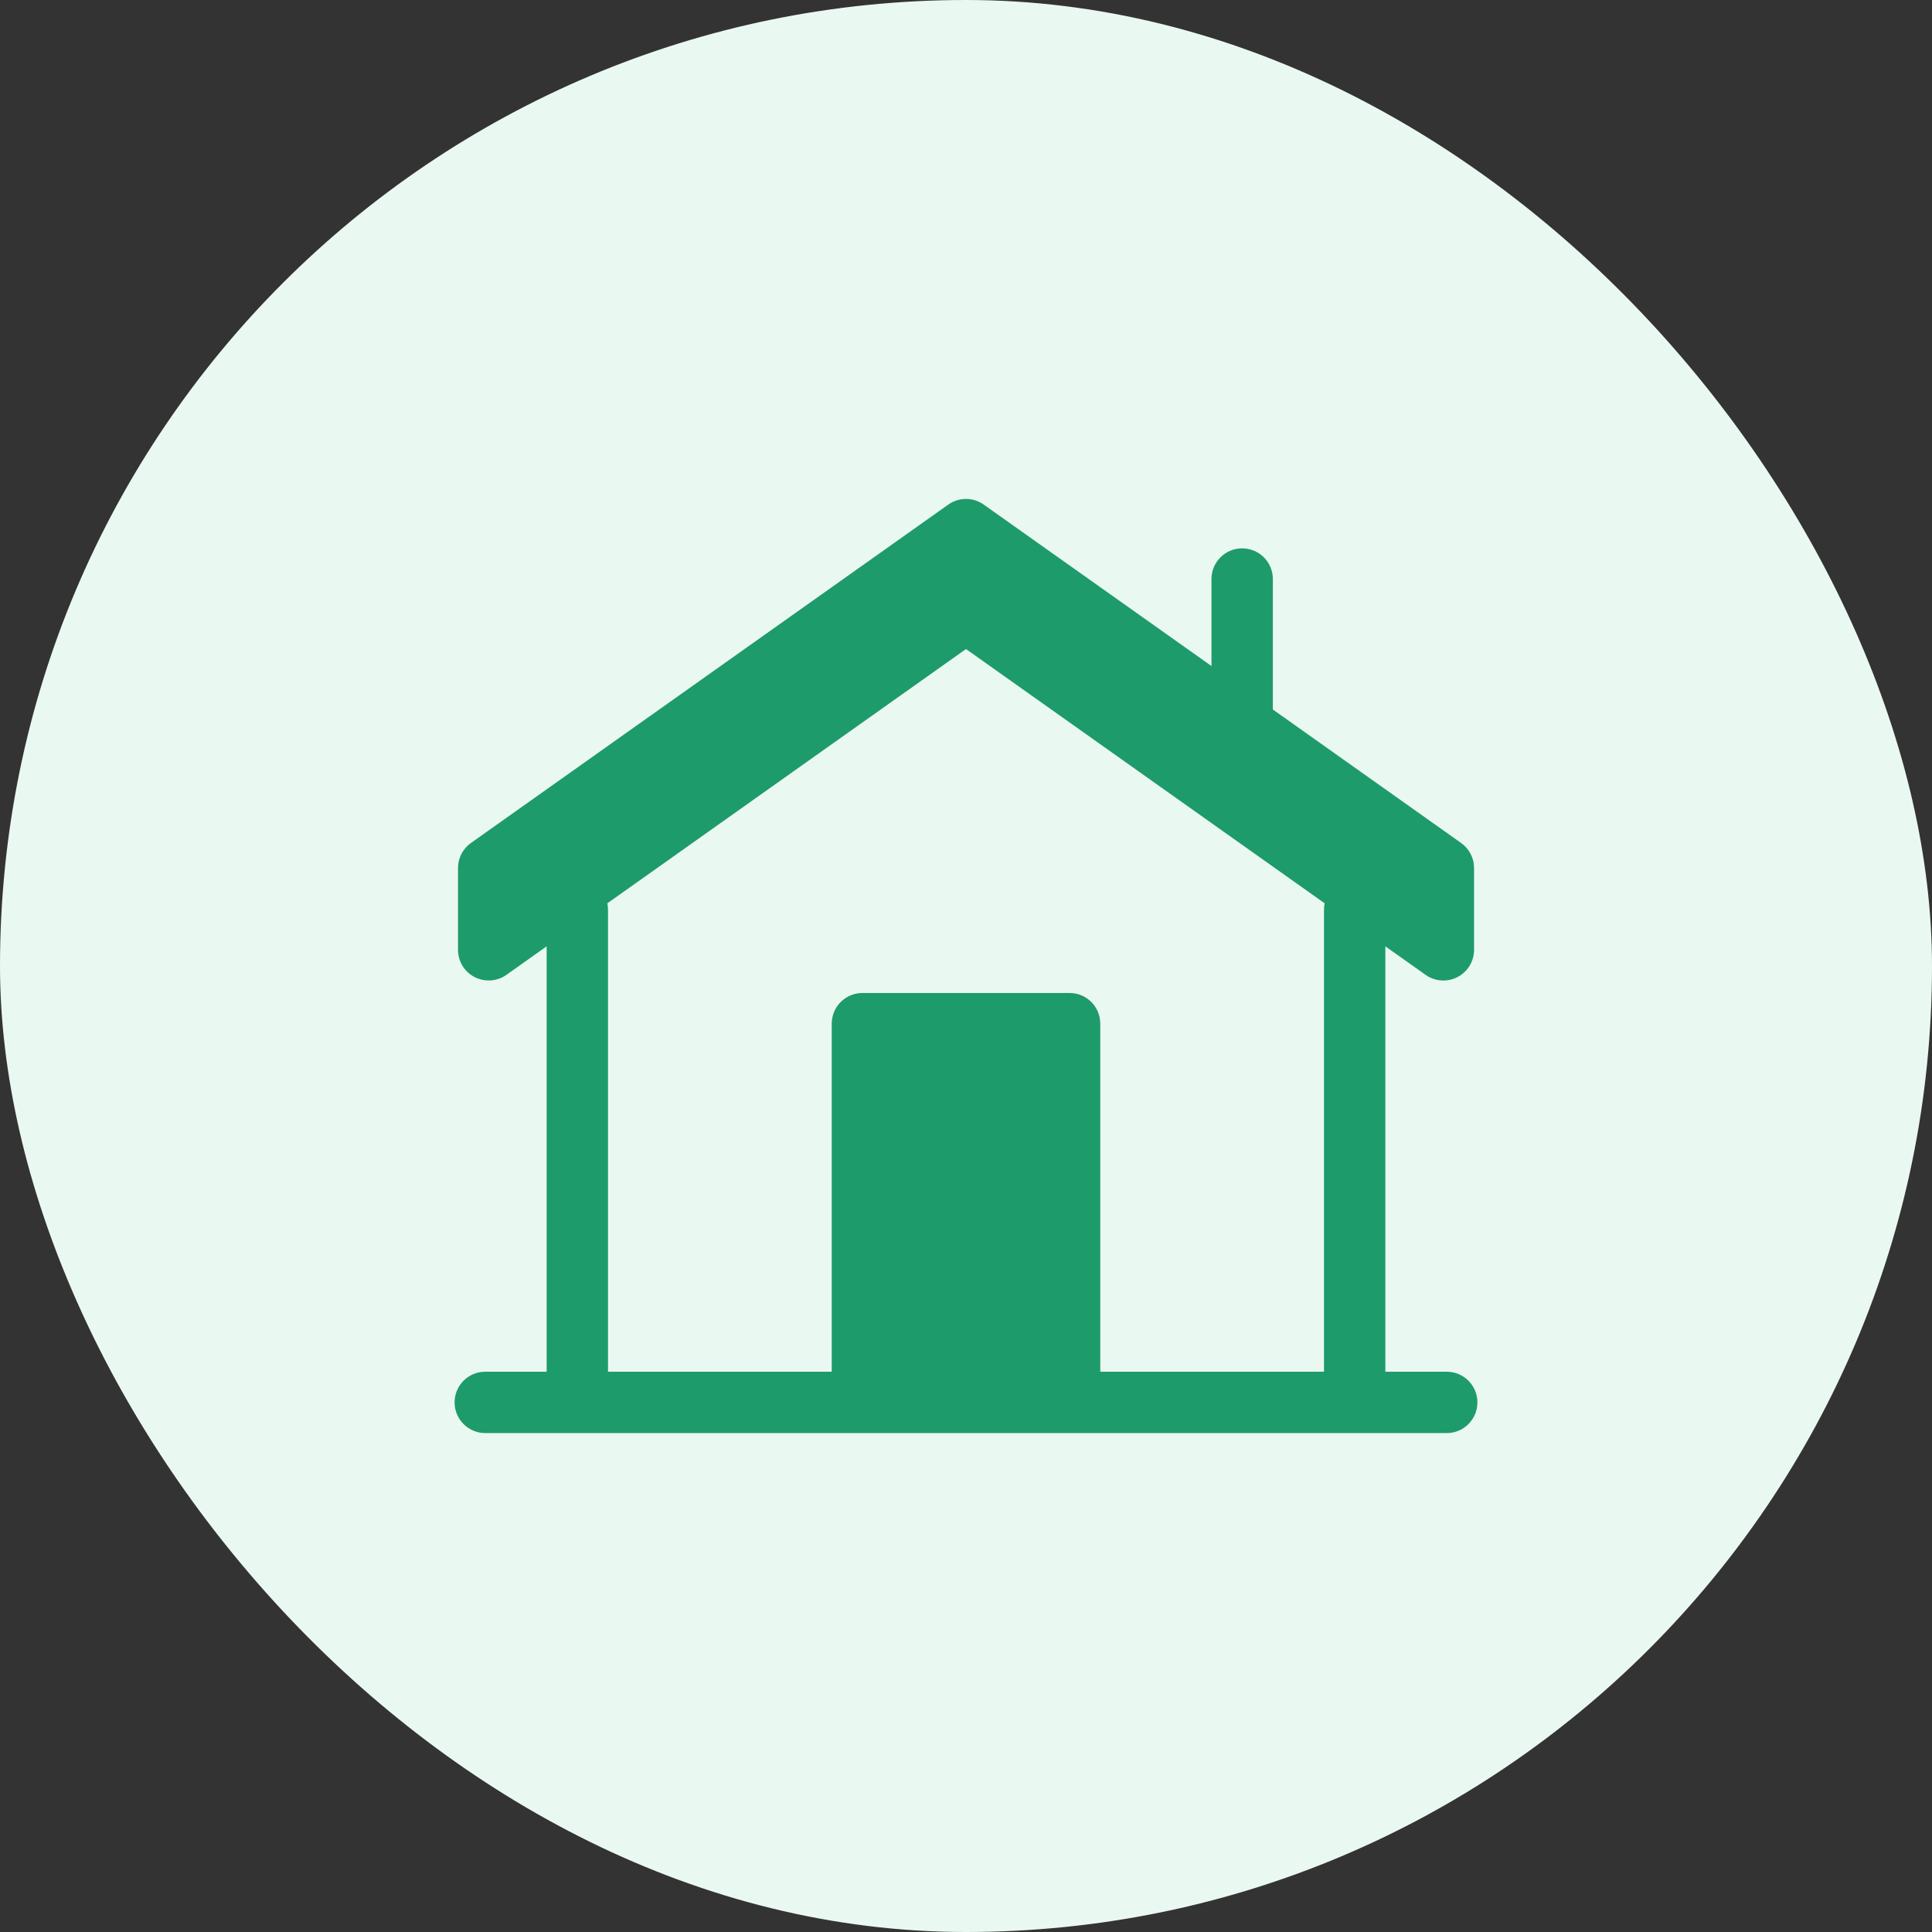
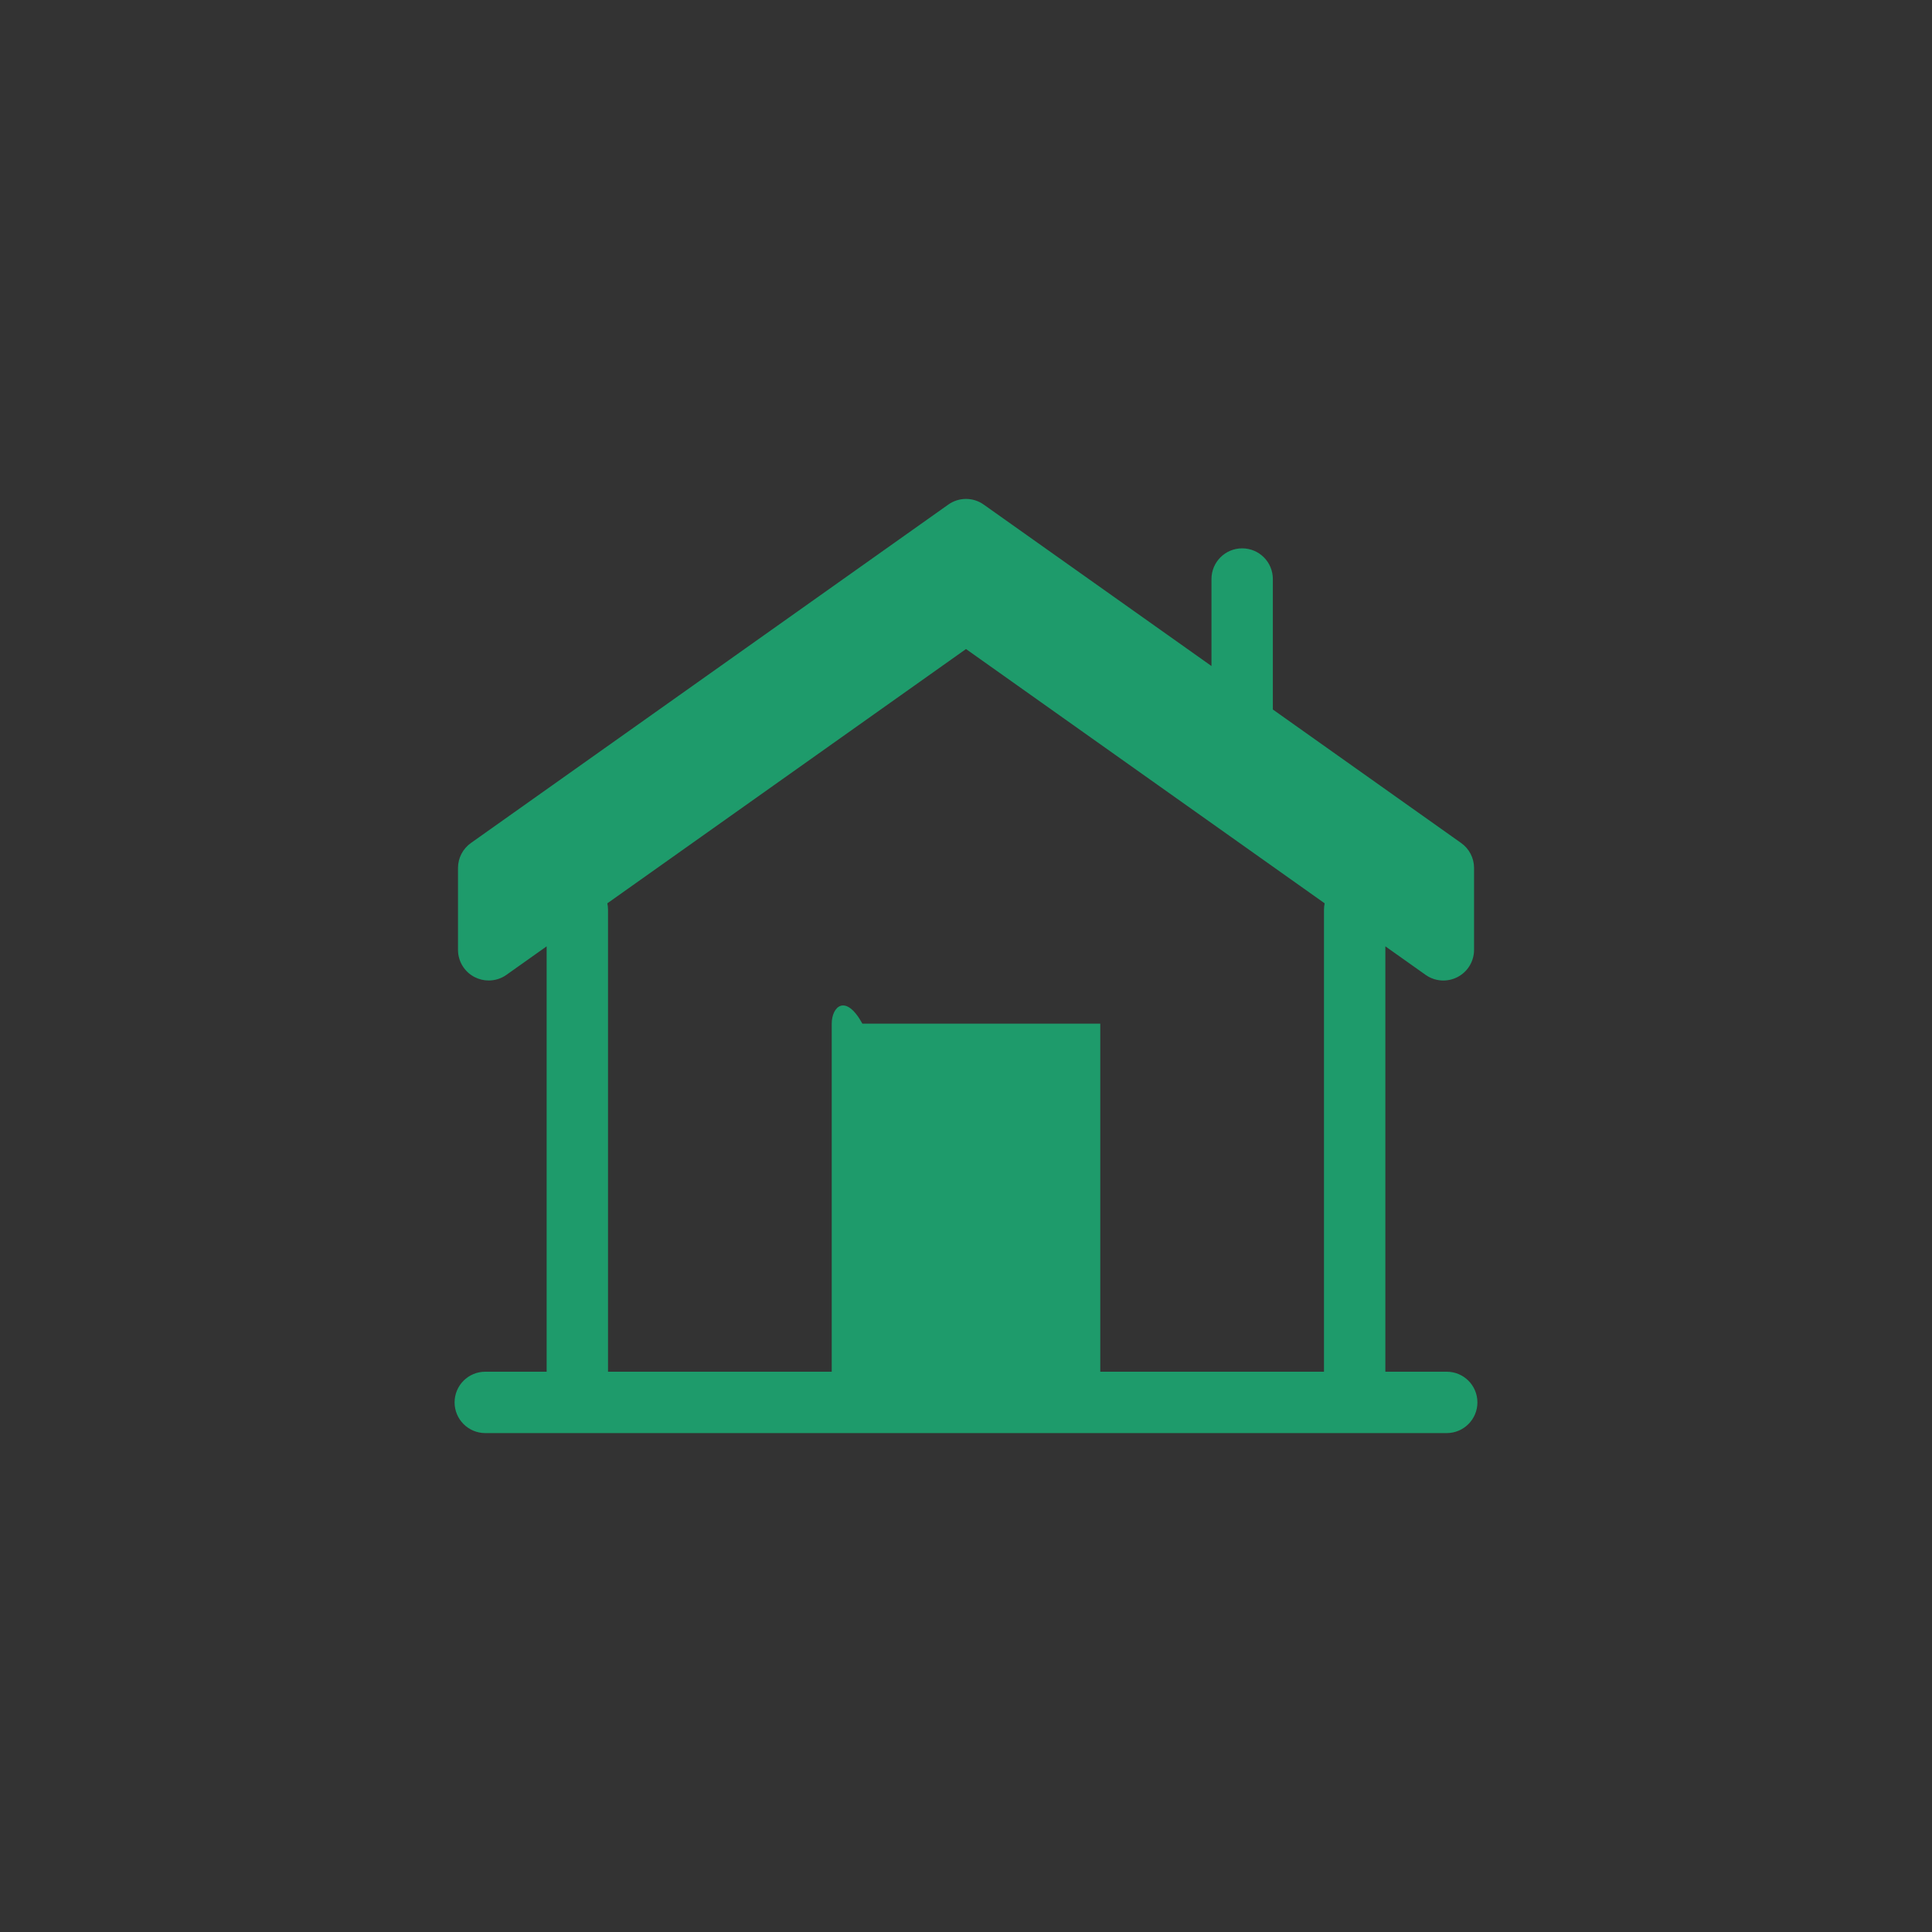
<svg xmlns="http://www.w3.org/2000/svg" width="34" height="34" viewBox="0 0 34 34" fill="none">
  <rect x="0" y="0" width="34" height="34" fill="#333333" stroke="none" />
-   <rect width="34" height="34" rx="17" fill="#EAF8F2" />
  <g clip-path="url(#clip0_1777_29237)">
-     <path d="M25.46 24.14H24.38V16.654L25.088 17.156C25.253 17.273 25.469 17.288 25.649 17.195C25.828 17.103 25.941 16.918 25.941 16.715V15.275C25.941 15.1 25.856 14.936 25.713 14.835L22.4 12.486V10.19C22.4 9.891 22.158 9.65 21.86 9.65C21.562 9.65 21.32 9.891 21.32 10.19V11.721L17.312 8.88C17.125 8.747 16.875 8.747 16.688 8.88L8.288 14.835C8.145 14.936 8.06 15.1 8.06 15.275V16.715C8.06 16.917 8.172 17.102 8.352 17.195C8.43 17.235 8.515 17.255 8.6 17.255C8.71 17.255 8.819 17.222 8.912 17.156L9.62 16.654V24.14H8.54C8.242 24.14 8 24.381 8 24.68C8 24.978 8.242 25.22 8.54 25.22H10.16H15.177H18.824H23.84H25.46C25.758 25.22 26 24.978 26 24.68C26 24.381 25.758 24.14 25.46 24.14ZM19.363 24.14V18.015C19.363 17.717 19.122 17.475 18.823 17.475H15.177C14.879 17.475 14.637 17.717 14.637 18.015V24.14H10.7V16.01C10.7 15.971 10.696 15.933 10.688 15.897L17 11.422L23.312 15.897C23.304 15.933 23.3 15.971 23.3 16.01V24.14H19.363Z" fill="#1E9B6B" />
+     <path d="M25.46 24.14H24.38V16.654L25.088 17.156C25.253 17.273 25.469 17.288 25.649 17.195C25.828 17.103 25.941 16.918 25.941 16.715V15.275C25.941 15.1 25.856 14.936 25.713 14.835L22.4 12.486V10.19C22.4 9.891 22.158 9.65 21.86 9.65C21.562 9.65 21.32 9.891 21.32 10.19V11.721L17.312 8.88C17.125 8.747 16.875 8.747 16.688 8.88L8.288 14.835C8.145 14.936 8.06 15.1 8.06 15.275V16.715C8.06 16.917 8.172 17.102 8.352 17.195C8.43 17.235 8.515 17.255 8.6 17.255C8.71 17.255 8.819 17.222 8.912 17.156L9.62 16.654V24.14H8.54C8.242 24.14 8 24.381 8 24.68C8 24.978 8.242 25.22 8.54 25.22H10.16H15.177H18.824H23.84H25.46C25.758 25.22 26 24.978 26 24.68C26 24.381 25.758 24.14 25.46 24.14ZM19.363 24.14V18.015H15.177C14.879 17.475 14.637 17.717 14.637 18.015V24.14H10.7V16.01C10.7 15.971 10.696 15.933 10.688 15.897L17 11.422L23.312 15.897C23.304 15.933 23.3 15.971 23.3 16.01V24.14H19.363Z" fill="#1E9B6B" />
  </g>
  <defs>
    <clipPath id="clip0_1777_29237">
      <rect width="18" height="18" fill="white" transform="translate(8 8)" />
    </clipPath>
  </defs>
</svg>